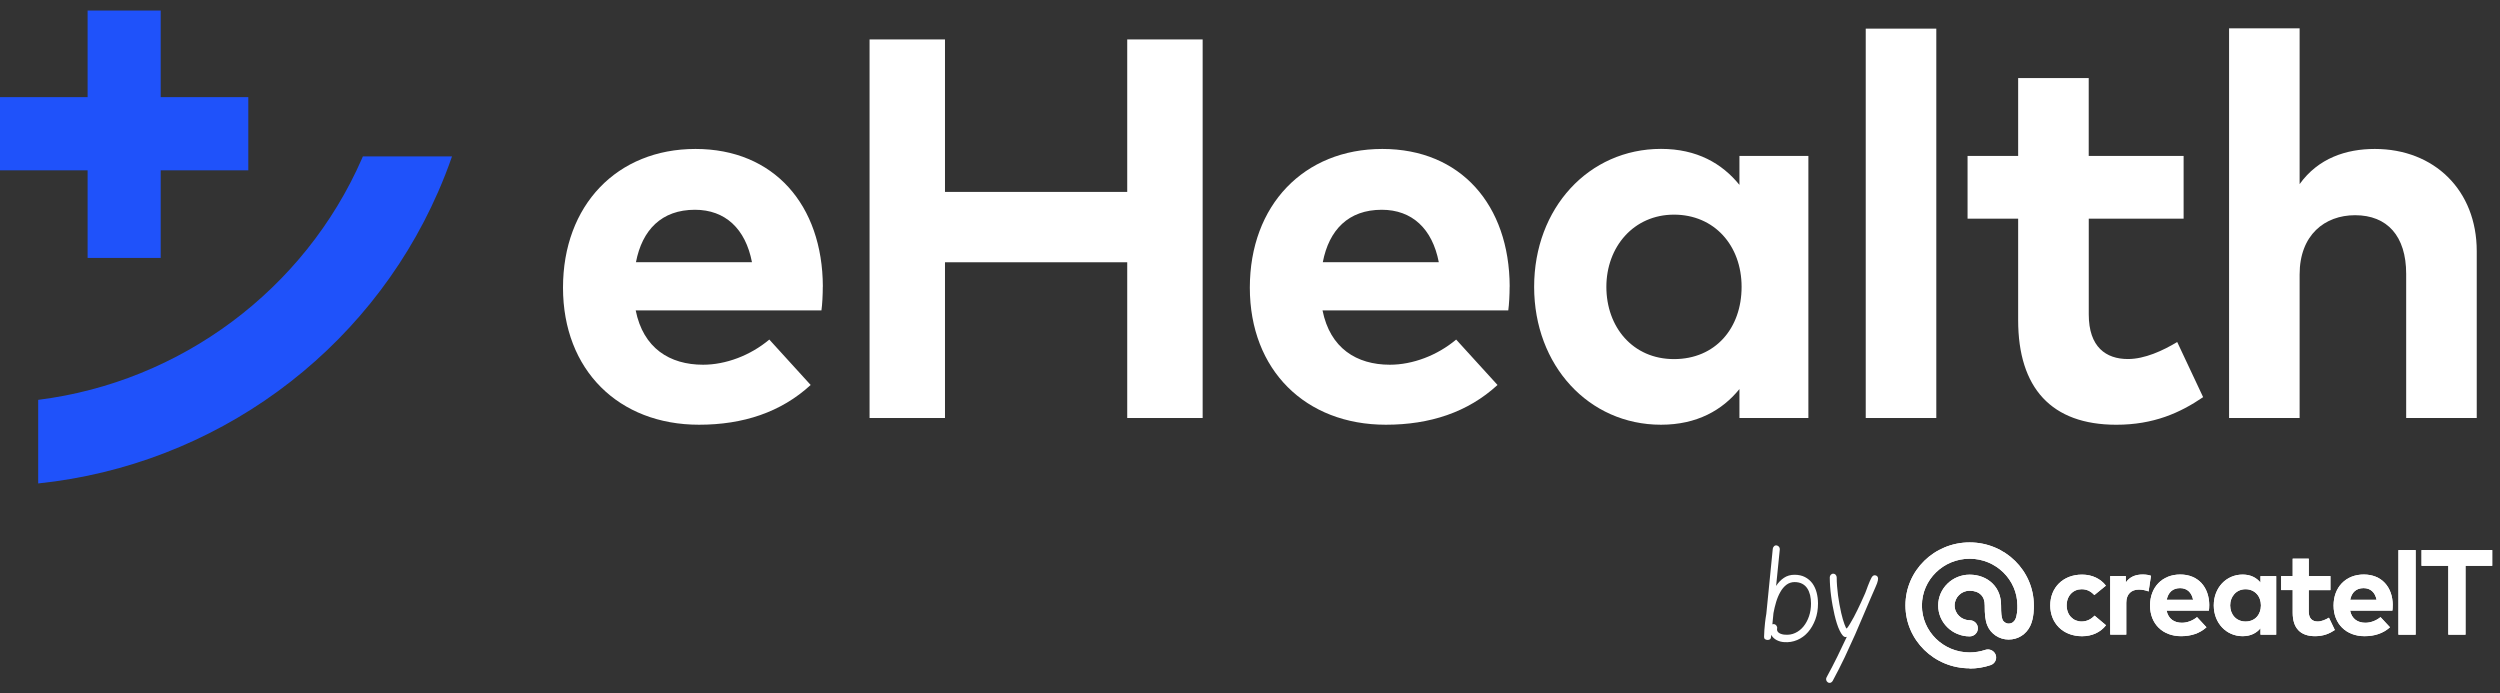
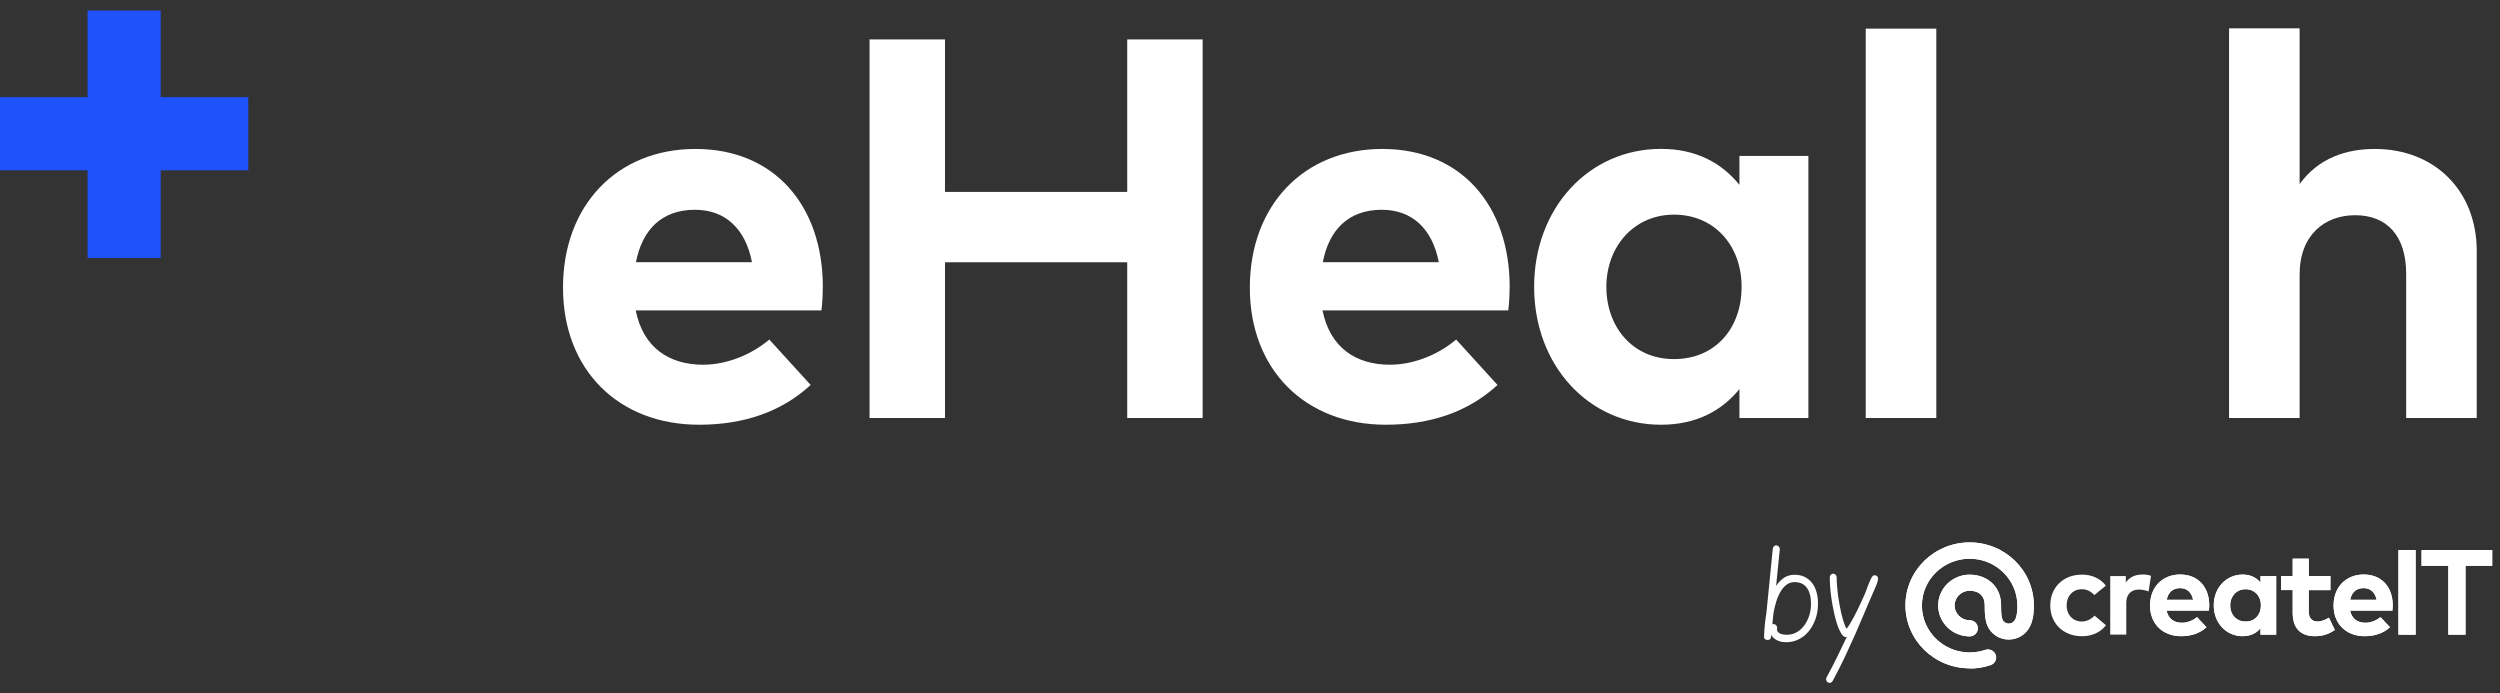
<svg xmlns="http://www.w3.org/2000/svg" width="119" height="33" viewBox="0 0 119 33" fill="none">
  <rect x="0" y="0" width="119" height="33" fill="#333333" stroke="none" />
  <g clip-path="url(#clip0_8794_3569)">
    <path d="M11.819 4.625H7.649V0.5H4.17V4.625H0V8.108H4.17V12.277H7.649V8.108H11.819V4.625Z" fill="#1F52FA" />
    <path d="M39.165 13.64C39.165 14.027 39.141 14.49 39.101 14.774H30.259C30.619 16.575 31.88 17.361 33.465 17.361C34.547 17.361 35.717 16.922 36.619 16.163L38.588 18.325C37.171 19.626 35.37 20.217 33.273 20.217C29.451 20.217 26.799 17.617 26.799 13.692C26.799 9.766 29.374 7.09 33.105 7.09C36.836 7.09 39.155 9.754 39.168 13.642L39.165 13.64ZM30.271 12.482H35.794C35.486 10.885 34.52 9.985 33.078 9.985C31.496 9.985 30.567 10.939 30.271 12.482Z" fill="white" />
    <path d="M44.981 9.135H53.656V1.877H57.246V19.897H53.656V12.484H44.981V19.897H41.391V1.877H44.981V9.138V9.135Z" fill="white" />
    <path d="M71.858 13.64C71.858 14.027 71.834 14.49 71.794 14.774H62.952C63.312 16.575 64.574 17.361 66.158 17.361C67.24 17.361 68.411 16.922 69.313 16.163L71.282 18.325C69.865 19.626 68.063 20.217 65.966 20.217C62.144 20.217 59.492 17.617 59.492 13.692C59.492 9.766 62.068 7.09 65.799 7.09C69.53 7.09 71.849 9.754 71.861 13.642L71.858 13.64ZM62.965 12.482H68.487C68.179 10.885 67.213 9.985 65.771 9.985C64.189 9.985 63.26 10.939 62.965 12.482Z" fill="white" />
    <path d="M86.079 19.897H82.797V18.519C81.986 19.522 80.776 20.217 79.063 20.217C75.625 20.217 73.025 17.398 73.025 13.652C73.025 9.906 75.625 7.087 79.063 7.087C80.776 7.087 81.971 7.782 82.797 8.8V7.422H86.079V19.895V19.897ZM76.463 13.655C76.463 15.56 77.713 17.093 79.682 17.093C81.651 17.093 82.9 15.626 82.9 13.655C82.9 11.683 81.599 10.217 79.682 10.217C77.764 10.217 76.463 11.75 76.463 13.655Z" fill="white" />
    <path d="M92.168 19.897H88.809V1.363H92.168V19.897Z" fill="white" />
-     <path d="M103.943 10.41H99.425V14.966C99.425 16.524 100.248 17.09 101.291 17.09C102.089 17.09 102.952 16.691 103.635 16.28L104.869 18.904C103.775 19.651 102.513 20.218 100.736 20.218C97.646 20.218 96.064 18.468 96.064 15.237V10.41H93.656V7.423H96.064V3.716H99.423V7.423H103.94V10.41H103.943Z" fill="white" />
    <path d="M109.462 8.763C110.35 7.528 111.675 7.09 113.041 7.09C115.872 7.09 117.893 9.059 117.893 11.954V19.897H114.534V13.036C114.534 11.235 113.632 10.244 112.102 10.244C110.66 10.244 109.462 11.183 109.462 13.063V19.897H106.104V1.348H109.462V8.761V8.763Z" fill="white" />
-     <path d="M1.818 19.034V23.012C10.2 22.139 17.489 16.831 20.853 9.137C21.095 8.588 21.317 8.019 21.516 7.444H17.273C17.258 7.481 17.243 7.516 17.228 7.55C14.5 13.788 8.6 18.184 1.821 19.032L1.818 19.034Z" fill="#1F52FA" />
    <path d="M84.385 26.117C84.393 26.07 84.412 26.031 84.447 25.999C84.481 25.967 84.523 25.954 84.57 25.962C84.614 25.969 84.651 25.991 84.681 26.028C84.71 26.065 84.723 26.107 84.718 26.154L84.543 27.891C84.647 27.729 84.772 27.601 84.915 27.505C85.058 27.408 85.228 27.359 85.42 27.359C85.612 27.359 85.775 27.396 85.916 27.468C86.056 27.541 86.172 27.64 86.266 27.763C86.357 27.889 86.426 28.034 86.47 28.2C86.514 28.365 86.537 28.542 86.537 28.727C86.537 29.003 86.495 29.259 86.409 29.491C86.322 29.722 86.206 29.924 86.061 30.09C85.916 30.255 85.746 30.38 85.548 30.464C85.351 30.548 85.144 30.582 84.922 30.565C84.799 30.558 84.681 30.526 84.57 30.469C84.459 30.413 84.373 30.329 84.309 30.22L84.299 30.341C84.292 30.385 84.274 30.417 84.242 30.435C84.21 30.452 84.176 30.462 84.139 30.462C84.094 30.462 84.055 30.449 84.02 30.427C83.986 30.405 83.969 30.368 83.969 30.321C83.969 30.22 83.974 30.109 83.984 29.991C83.991 29.89 84.001 29.772 84.016 29.639C84.03 29.506 84.052 29.365 84.077 29.215L84.385 26.115V26.117ZM84.361 29.72C84.385 29.708 84.417 29.703 84.457 29.71C84.501 29.72 84.536 29.745 84.563 29.787C84.59 29.826 84.6 29.87 84.59 29.917C84.58 29.969 84.585 30.011 84.607 30.048C84.629 30.085 84.656 30.114 84.696 30.137C84.733 30.159 84.775 30.176 84.821 30.188C84.868 30.201 84.91 30.208 84.952 30.21C85.132 30.228 85.299 30.201 85.452 30.129C85.605 30.058 85.738 29.954 85.849 29.816C85.96 29.678 86.046 29.518 86.11 29.331C86.174 29.143 86.204 28.941 86.204 28.724C86.204 28.586 86.189 28.456 86.162 28.332C86.132 28.209 86.088 28.101 86.026 28.007C85.965 27.914 85.884 27.84 85.785 27.788C85.686 27.736 85.563 27.707 85.423 27.707C85.282 27.707 85.144 27.751 85.031 27.837C84.918 27.926 84.821 28.039 84.743 28.182C84.661 28.325 84.595 28.483 84.543 28.658C84.491 28.833 84.449 29.01 84.417 29.185L84.365 29.718L84.361 29.72Z" fill="white" />
    <path d="M87.91 30.314C87.878 30.321 87.856 30.323 87.844 30.323C87.799 30.323 87.755 30.296 87.708 30.242C87.661 30.188 87.617 30.114 87.57 30.02C87.523 29.927 87.479 29.813 87.437 29.683C87.395 29.552 87.356 29.412 87.321 29.259C87.289 29.121 87.259 28.976 87.232 28.825C87.205 28.675 87.18 28.524 87.161 28.372C87.141 28.219 87.124 28.069 87.114 27.916C87.104 27.763 87.097 27.62 87.097 27.485C87.097 27.438 87.112 27.396 87.144 27.361C87.176 27.327 87.215 27.307 87.262 27.307C87.306 27.307 87.346 27.324 87.378 27.361C87.41 27.396 87.427 27.438 87.427 27.485C87.427 27.615 87.432 27.753 87.444 27.899C87.454 28.041 87.471 28.187 87.489 28.332C87.508 28.478 87.531 28.623 87.558 28.766C87.585 28.909 87.612 29.047 87.641 29.175C87.696 29.404 87.747 29.587 87.799 29.72C87.851 29.853 87.883 29.919 87.893 29.919C87.9 29.919 87.91 29.91 87.925 29.892C87.94 29.873 87.957 29.85 87.977 29.823C87.996 29.796 88.013 29.769 88.031 29.739C88.048 29.71 88.063 29.685 88.075 29.666C88.129 29.577 88.184 29.481 88.24 29.377C88.297 29.274 88.354 29.163 88.408 29.047C88.462 28.931 88.519 28.815 88.573 28.7C88.627 28.584 88.679 28.468 88.728 28.357C88.77 28.268 88.805 28.184 88.832 28.106C88.861 28.027 88.886 27.953 88.913 27.886C88.98 27.714 89.036 27.583 89.085 27.494C89.135 27.406 89.196 27.369 89.268 27.386C89.376 27.411 89.416 27.492 89.386 27.635C89.374 27.706 89.334 27.815 89.268 27.96C89.201 28.106 89.127 28.276 89.046 28.468C88.948 28.69 88.837 28.951 88.713 29.249C88.59 29.547 88.452 29.865 88.302 30.208C88.151 30.548 87.986 30.908 87.809 31.285C87.629 31.662 87.437 32.039 87.232 32.418C87.208 32.458 87.173 32.485 87.131 32.5C87.089 32.512 87.047 32.507 87.006 32.48C86.964 32.453 86.939 32.416 86.927 32.371C86.917 32.327 86.922 32.283 86.944 32.243C87.124 31.913 87.294 31.585 87.452 31.265C87.609 30.945 87.76 30.629 87.903 30.323L87.91 30.314Z" fill="white" />
-     <path d="M100.243 27.874L99.691 28.325C99.519 28.143 99.334 28.047 99.085 28.047C98.688 28.047 98.373 28.352 98.373 28.816C98.373 29.279 98.686 29.584 99.083 29.584C99.329 29.584 99.541 29.476 99.701 29.304L100.246 29.762C99.98 30.1 99.581 30.284 99.105 30.284C98.198 30.284 97.592 29.663 97.592 28.818C97.592 27.973 98.198 27.352 99.105 27.352C99.581 27.352 99.982 27.542 100.243 27.879" fill="white" />
-     <path d="M102.387 27.409L102.273 28.153C102.148 28.099 101.965 28.064 101.81 28.064C101.455 28.064 101.211 28.276 101.211 28.69V30.208H100.447V27.421H101.189V27.726C101.369 27.465 101.64 27.347 101.99 27.347C102.155 27.347 102.283 27.369 102.389 27.409" fill="white" />
    <path d="M105.159 28.811C105.159 28.897 105.154 29 105.144 29.065H103.13C103.212 29.466 103.5 29.644 103.86 29.644C104.106 29.644 104.372 29.545 104.579 29.375L105.028 29.858C104.705 30.149 104.296 30.282 103.818 30.282C102.948 30.282 102.342 29.7 102.342 28.823C102.342 27.946 102.928 27.347 103.779 27.347C104.629 27.347 105.156 27.943 105.161 28.811M103.135 28.552H104.392C104.321 28.195 104.101 27.995 103.774 27.995C103.414 27.995 103.202 28.207 103.135 28.552Z" fill="white" />
    <path d="M108.347 30.211H107.6V29.903C107.416 30.127 107.14 30.282 106.75 30.282C105.966 30.282 105.375 29.651 105.375 28.816C105.375 27.98 105.966 27.35 106.75 27.35C107.14 27.35 107.413 27.505 107.6 27.732V27.424H108.347V30.211ZM106.156 28.816C106.156 29.242 106.44 29.585 106.888 29.585C107.337 29.585 107.62 29.257 107.62 28.816C107.62 28.375 107.324 28.047 106.888 28.047C106.452 28.047 106.156 28.39 106.156 28.816Z" fill="white" />
    <path d="M110.926 28.091H109.896V29.109C109.896 29.456 110.083 29.584 110.322 29.584C110.504 29.584 110.699 29.496 110.857 29.402L111.138 29.988C110.889 30.156 110.6 30.282 110.196 30.282C109.491 30.282 109.132 29.89 109.132 29.168V28.088H108.582V27.421H109.132V26.593H109.898V27.421H110.928V28.088L110.926 28.091Z" fill="white" />
    <path d="M113.892 28.811C113.892 28.897 113.888 29 113.878 29.065H111.864C111.946 29.466 112.234 29.644 112.594 29.644C112.84 29.644 113.106 29.545 113.313 29.375L113.762 29.858C113.439 30.149 113.03 30.282 112.552 30.282C111.682 30.282 111.078 29.7 111.078 28.823C111.078 27.946 111.665 27.347 112.515 27.347C113.365 27.347 113.892 27.943 113.895 28.811M111.869 28.552H113.126C113.055 28.195 112.835 27.995 112.507 27.995C112.148 27.995 111.936 28.207 111.869 28.552Z" fill="white" />
    <path d="M114.984 26.184H114.166V30.211H114.984V26.184Z" fill="white" />
    <path d="M118.63 26.933H117.358V30.211H116.54V26.933H115.266V26.184H118.63V26.933Z" fill="white" />
    <path d="M93.755 31.812C92.069 31.812 90.699 30.469 90.699 28.816C90.699 27.162 92.069 25.819 93.755 25.819C95.441 25.819 96.806 27.16 96.811 28.808C96.813 28.899 96.823 29.417 96.638 29.796C96.441 30.201 96.057 30.442 95.608 30.442C95.16 30.442 94.758 30.166 94.598 29.774C94.492 29.513 94.472 29.237 94.472 28.818C94.475 28.599 94.415 28.431 94.292 28.31C94.167 28.185 93.977 28.118 93.755 28.118C93.361 28.118 93.04 28.434 93.04 28.82C93.04 29.207 93.361 29.523 93.755 29.523C93.972 29.523 94.147 29.695 94.147 29.907C94.147 30.119 93.972 30.292 93.755 30.292C92.93 30.292 92.257 29.634 92.257 28.823C92.257 28.012 92.93 27.354 93.755 27.354C94.186 27.354 94.573 27.505 94.847 27.776C95.118 28.044 95.256 28.406 95.251 28.828C95.251 29.198 95.268 29.368 95.322 29.498C95.364 29.602 95.487 29.683 95.606 29.683C95.791 29.683 95.884 29.57 95.931 29.476C96.012 29.308 96.035 28.998 96.027 28.84V28.825C96.027 27.596 95.007 26.595 93.755 26.595C92.503 26.595 91.483 27.596 91.483 28.825C91.483 30.055 92.503 31.056 93.755 31.056C94.009 31.056 94.26 31.014 94.497 30.935C94.701 30.866 94.923 30.972 94.995 31.172C95.066 31.371 94.958 31.59 94.753 31.659C94.433 31.768 94.098 31.822 93.755 31.822" fill="white" />
    <path d="M100.243 27.874L99.691 28.325C99.519 28.143 99.334 28.047 99.085 28.047C98.688 28.047 98.373 28.352 98.373 28.816C98.373 29.279 98.686 29.584 99.083 29.584C99.329 29.584 99.541 29.476 99.701 29.304L100.246 29.762C99.98 30.1 99.581 30.284 99.105 30.284C98.198 30.284 97.592 29.663 97.592 28.818C97.592 27.973 98.198 27.352 99.105 27.352C99.581 27.352 99.982 27.542 100.243 27.879" fill="white" />
    <path d="M102.387 27.409L102.273 28.153C102.148 28.099 101.965 28.064 101.81 28.064C101.455 28.064 101.211 28.276 101.211 28.69V30.208H100.447V27.421H101.189V27.726C101.369 27.465 101.64 27.347 101.99 27.347C102.155 27.347 102.283 27.369 102.389 27.409" fill="white" />
    <path d="M105.159 28.811C105.159 28.897 105.154 29 105.144 29.065H103.13C103.212 29.466 103.5 29.644 103.86 29.644C104.106 29.644 104.372 29.545 104.579 29.375L105.028 29.858C104.705 30.149 104.296 30.282 103.818 30.282C102.948 30.282 102.342 29.7 102.342 28.823C102.342 27.946 102.928 27.347 103.779 27.347C104.629 27.347 105.156 27.943 105.161 28.811M103.135 28.552H104.392C104.321 28.195 104.101 27.995 103.774 27.995C103.414 27.995 103.202 28.207 103.135 28.552Z" fill="white" />
    <path d="M108.347 30.211H107.6V29.903C107.416 30.127 107.14 30.282 106.75 30.282C105.966 30.282 105.375 29.651 105.375 28.816C105.375 27.98 105.966 27.35 106.75 27.35C107.14 27.35 107.413 27.505 107.6 27.732V27.424H108.347V30.211ZM106.156 28.816C106.156 29.242 106.44 29.585 106.888 29.585C107.337 29.585 107.62 29.257 107.62 28.816C107.62 28.375 107.324 28.047 106.888 28.047C106.452 28.047 106.156 28.39 106.156 28.816Z" fill="white" />
    <path d="M110.926 28.091H109.896V29.109C109.896 29.456 110.083 29.584 110.322 29.584C110.504 29.584 110.699 29.496 110.857 29.402L111.138 29.988C110.889 30.156 110.6 30.282 110.196 30.282C109.491 30.282 109.132 29.89 109.132 29.168V28.088H108.582V27.421H109.132V26.593H109.898V27.421H110.928V28.088L110.926 28.091Z" fill="white" />
    <path d="M113.892 28.811C113.892 28.897 113.888 29 113.878 29.065H111.864C111.946 29.466 112.234 29.644 112.594 29.644C112.84 29.644 113.106 29.545 113.313 29.375L113.762 29.858C113.439 30.149 113.03 30.282 112.552 30.282C111.682 30.282 111.078 29.7 111.078 28.823C111.078 27.946 111.665 27.347 112.515 27.347C113.365 27.347 113.892 27.943 113.895 28.811M111.869 28.552H113.126C113.055 28.195 112.835 27.995 112.507 27.995C112.148 27.995 111.936 28.207 111.869 28.552Z" fill="white" />
    <path d="M114.984 26.184H114.166V30.211H114.984V26.184Z" fill="white" />
    <path d="M118.63 26.933H117.358V30.211H116.54V26.933H115.266V26.184H118.63V26.933Z" fill="white" />
    <path d="M93.755 31.812C92.069 31.812 90.699 30.469 90.699 28.816C90.699 27.162 92.069 25.819 93.755 25.819C95.441 25.819 96.806 27.16 96.811 28.808C96.813 28.899 96.823 29.417 96.638 29.796C96.441 30.201 96.057 30.442 95.608 30.442C95.16 30.442 94.758 30.166 94.598 29.774C94.492 29.513 94.472 29.237 94.472 28.818C94.475 28.599 94.415 28.431 94.292 28.31C94.167 28.185 93.977 28.118 93.755 28.118C93.361 28.118 93.04 28.434 93.04 28.82C93.04 29.207 93.361 29.523 93.755 29.523C93.972 29.523 94.147 29.695 94.147 29.907C94.147 30.119 93.972 30.292 93.755 30.292C92.93 30.292 92.257 29.634 92.257 28.823C92.257 28.012 92.93 27.354 93.755 27.354C94.186 27.354 94.573 27.505 94.847 27.776C95.118 28.044 95.256 28.406 95.251 28.828C95.251 29.198 95.268 29.368 95.322 29.498C95.364 29.602 95.487 29.683 95.606 29.683C95.791 29.683 95.884 29.57 95.931 29.476C96.012 29.308 96.035 28.998 96.027 28.84V28.825C96.027 27.596 95.007 26.595 93.755 26.595C92.503 26.595 91.483 27.596 91.483 28.825C91.483 30.055 92.503 31.056 93.755 31.056C94.009 31.056 94.26 31.014 94.497 30.935C94.701 30.866 94.923 30.972 94.995 31.172C95.066 31.371 94.958 31.59 94.753 31.659C94.433 31.768 94.098 31.822 93.755 31.822" fill="white" />
  </g>
  <defs>
    <clipPath id="clip0_8794_3569">
      <rect width="118.63" height="32" fill="white" transform="translate(0 0.5)" />
    </clipPath>
  </defs>
</svg>